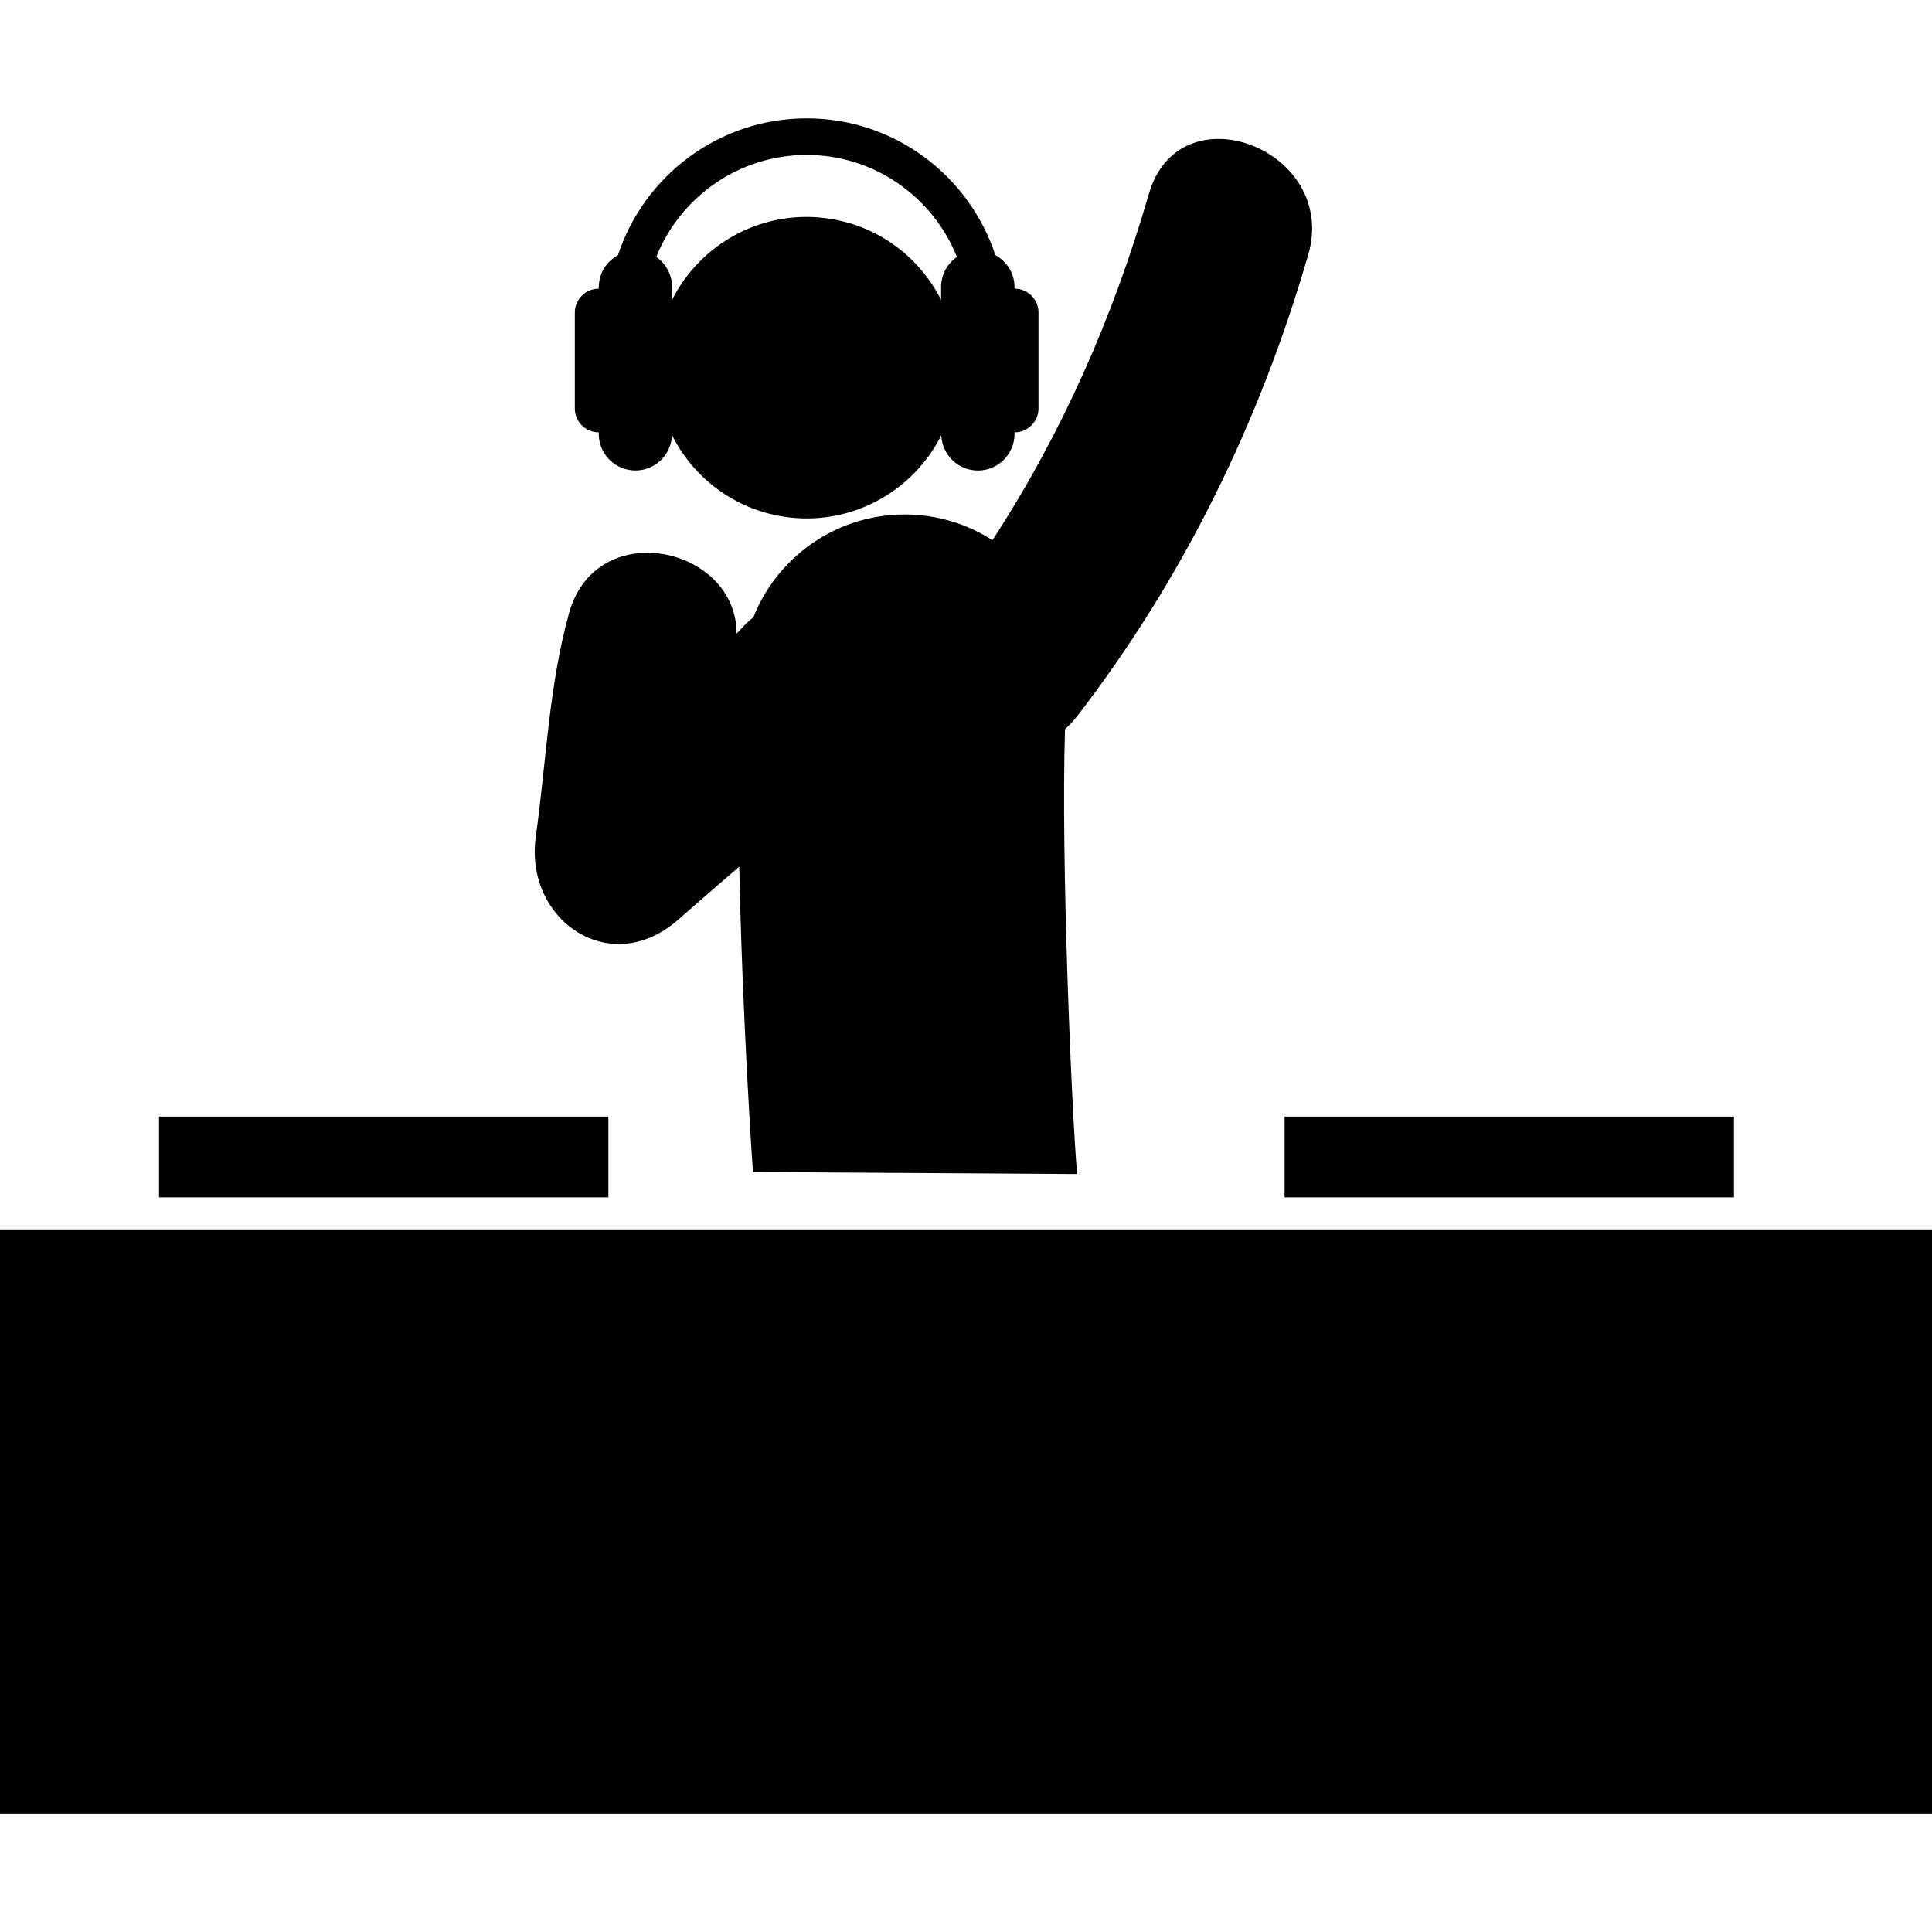
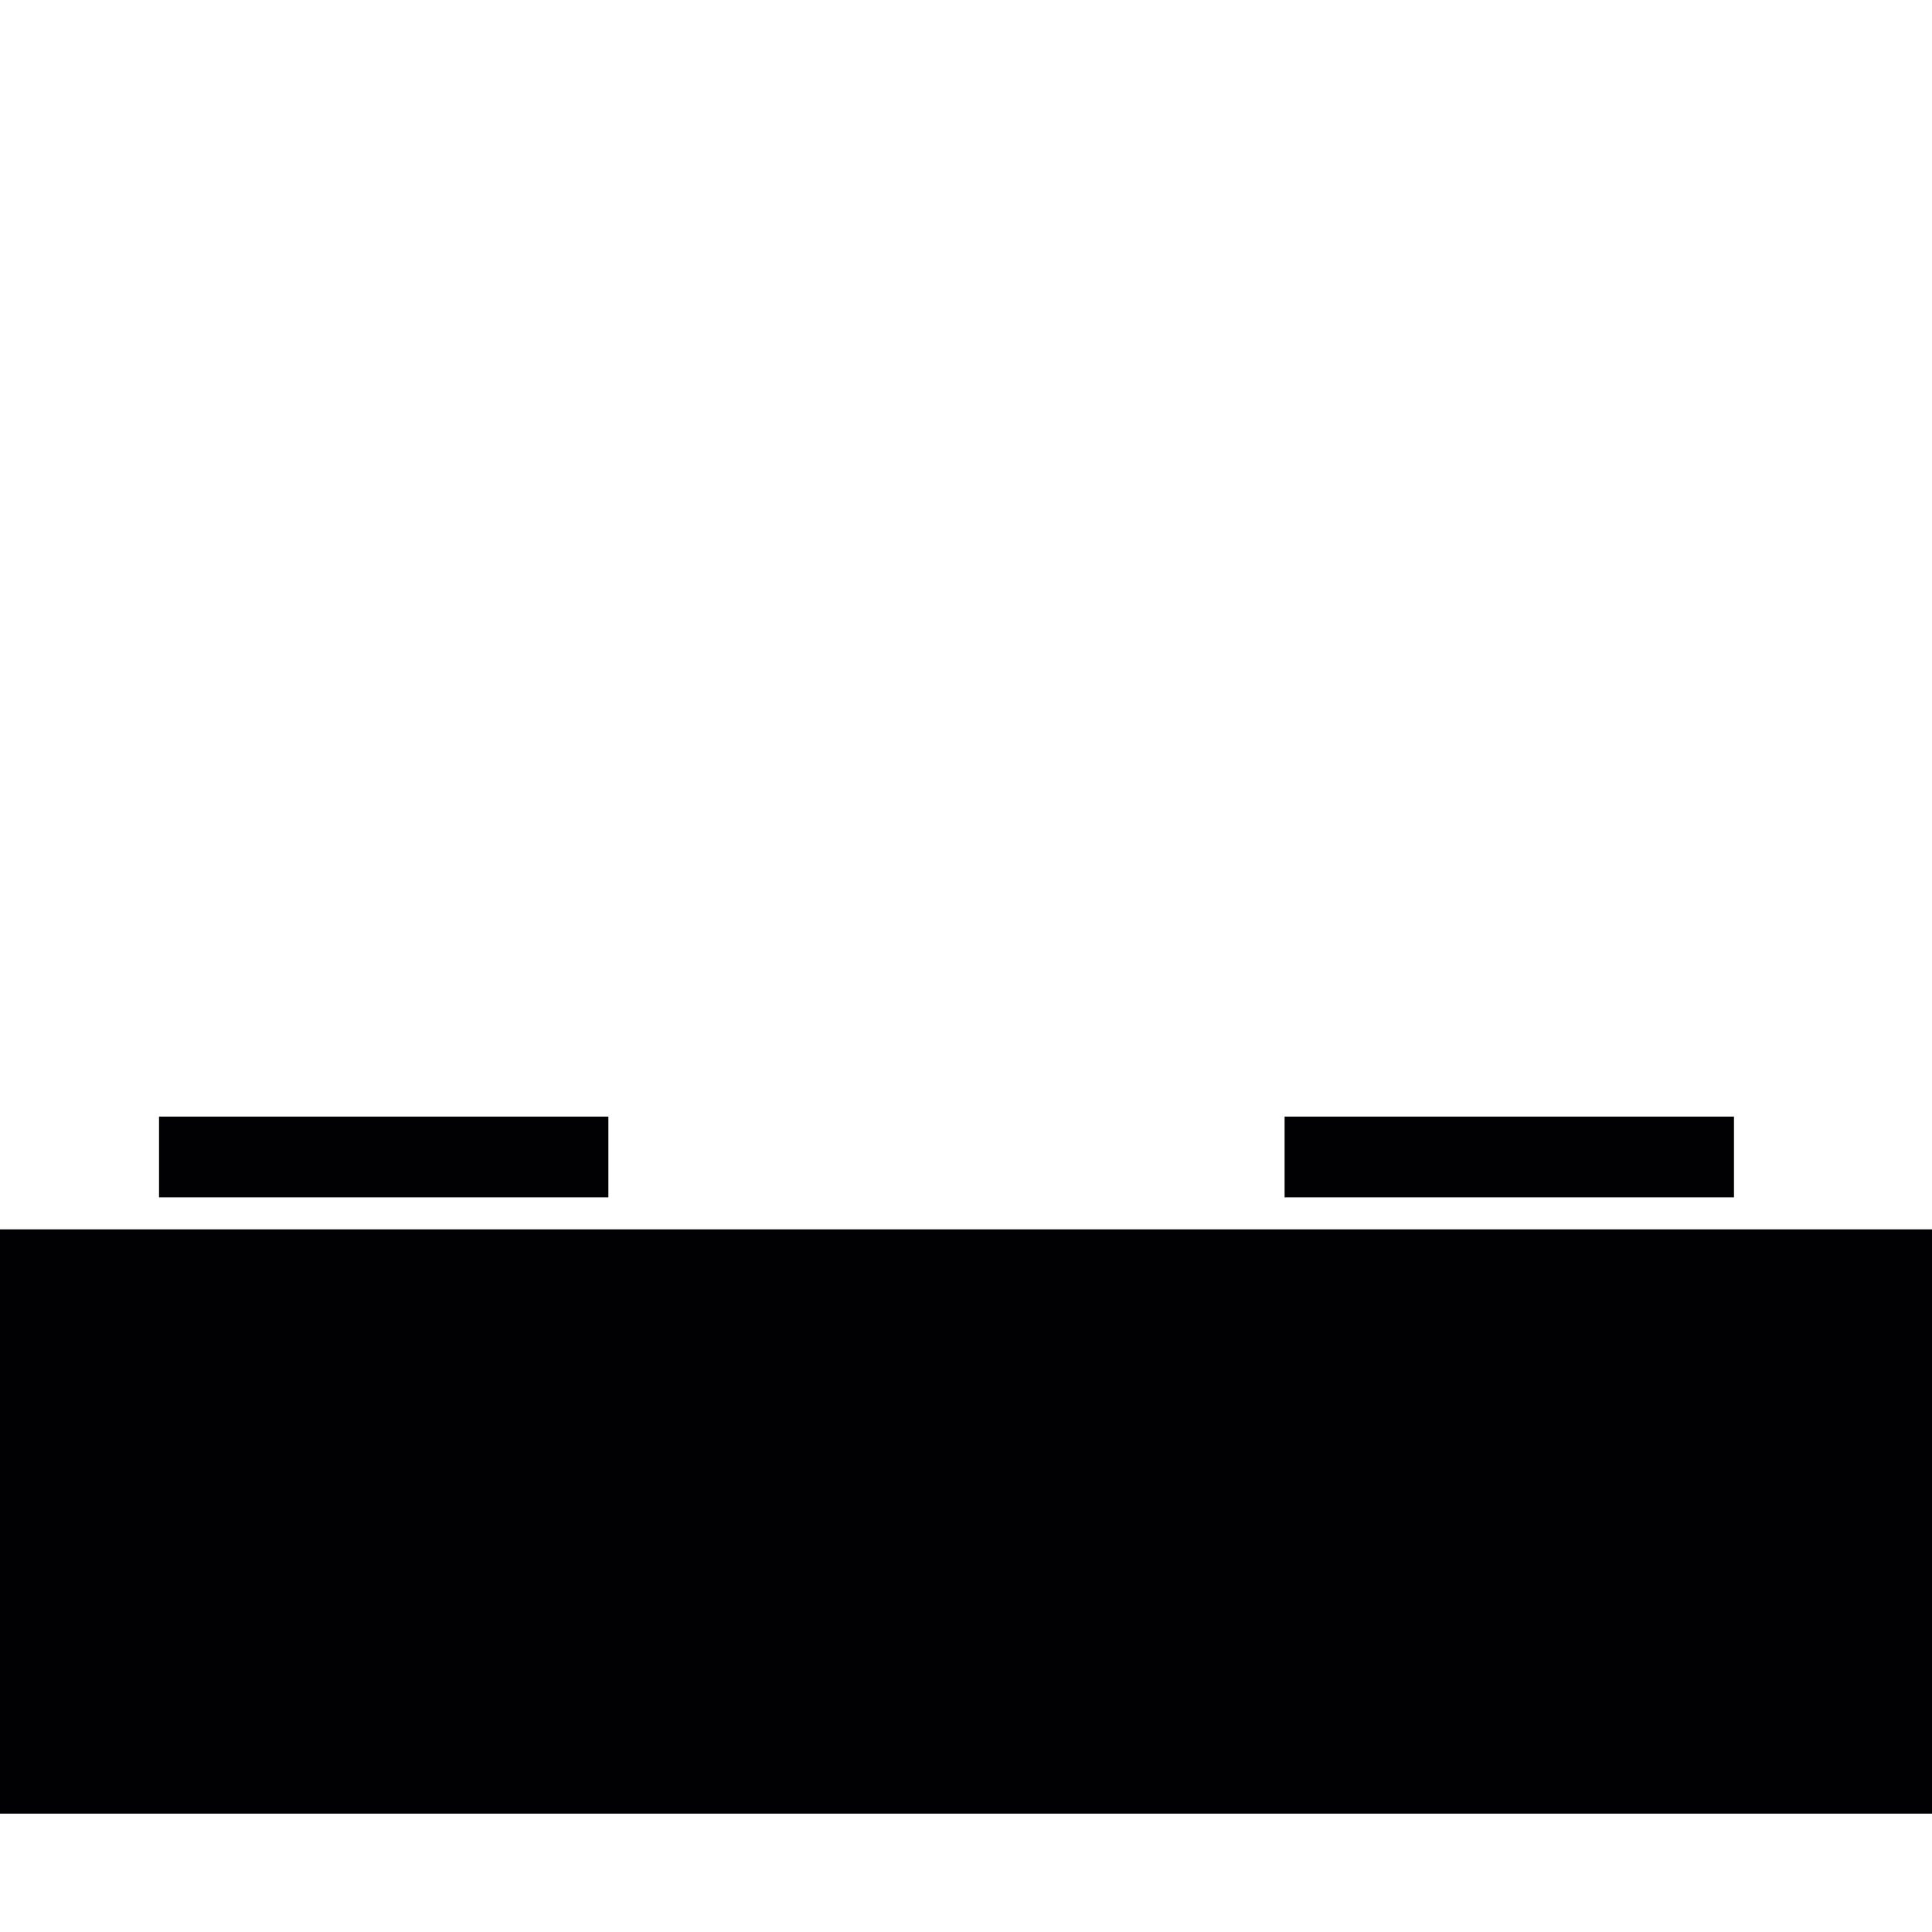
<svg xmlns="http://www.w3.org/2000/svg" version="1.1" id="Capa_1" x="0px" y="0px" viewBox="0 0 59.201 59.201" style="enable-background:new 0 0 59.201 59.201;" xml:space="preserve">
  <g>
    <g>
-       <path style="fill:#010002;" d="M20.786,28.177c0.619-0.546,1.244-1.083,1.867-1.621c0.09,4.532,0.402,9.165,0.419,9.358    l9.934,0.061c-0.158-1.733-0.502-9.634-0.371-13.633c0.125-0.113,0.248-0.236,0.361-0.383c3.264-4.231,5.609-9.03,7.093-14.159    c0.931-3.218-3.948-5.096-4.885-1.86c-1.101,3.803-2.662,7.34-4.794,10.612c-0.665-0.427-1.44-0.702-2.283-0.771    c-2.241-0.181-4.253,1.146-5.041,3.131c-0.117,0.097-0.233,0.196-0.343,0.323c-0.055,0.063-0.116,0.119-0.171,0.181    c-0.007-2.686-4.309-3.607-5.134-0.631c-0.622,2.239-0.699,4.563-1.02,6.852C16.061,28.181,18.691,30.025,20.786,28.177z" />
-       <path style="fill:#010002;" d="M18.347,13.248v0.045c0,0.621,0.503,1.124,1.124,1.124c0.607,0,1.098-0.481,1.12-1.082    c0.652,1.297,1.901,2.27,3.447,2.5c2.024,0.302,3.935-0.762,4.805-2.496c0.025,0.599,0.516,1.079,1.121,1.079    c0.62,0,1.124-0.503,1.124-1.124v-0.045c0.405,0,0.734-0.328,0.734-0.733V9.578c0-0.404-0.329-0.733-0.734-0.733V8.8    c0-0.425-0.24-0.792-0.588-0.982c-0.799-2.431-3.088-4.191-5.782-4.191c-2.695,0-4.982,1.76-5.782,4.191    c-0.349,0.19-0.587,0.557-0.587,0.982v0.045c-0.405,0-0.735,0.33-0.735,0.733v2.938C17.612,12.918,17.941,13.248,18.347,13.248z     M24.716,4.748c2.087,0,3.874,1.297,4.607,3.125c-0.293,0.203-0.486,0.541-0.486,0.924v0.391c-0.654-1.293-1.9-2.261-3.441-2.49    c-2.022-0.302-3.93,0.759-4.802,2.49V8.797c0-0.383-0.192-0.721-0.485-0.924C20.842,6.045,22.629,4.748,24.716,4.748z" />
      <rect x="0" y="37.671" style="fill:#010002;" width="59.201" height="17.903" />
      <rect x="4.873" y="34.215" style="fill:#010002;" width="13.769" height="2.475" />
      <rect x="39.363" y="34.215" style="fill:#010002;" width="13.77" height="2.475" />
    </g>
  </g>
  <g>
</g>
  <g>
</g>
  <g>
</g>
  <g>
</g>
  <g>
</g>
  <g>
</g>
  <g>
</g>
  <g>
</g>
  <g>
</g>
  <g>
</g>
  <g>
</g>
  <g>
</g>
  <g>
</g>
  <g>
</g>
  <g>
</g>
</svg>